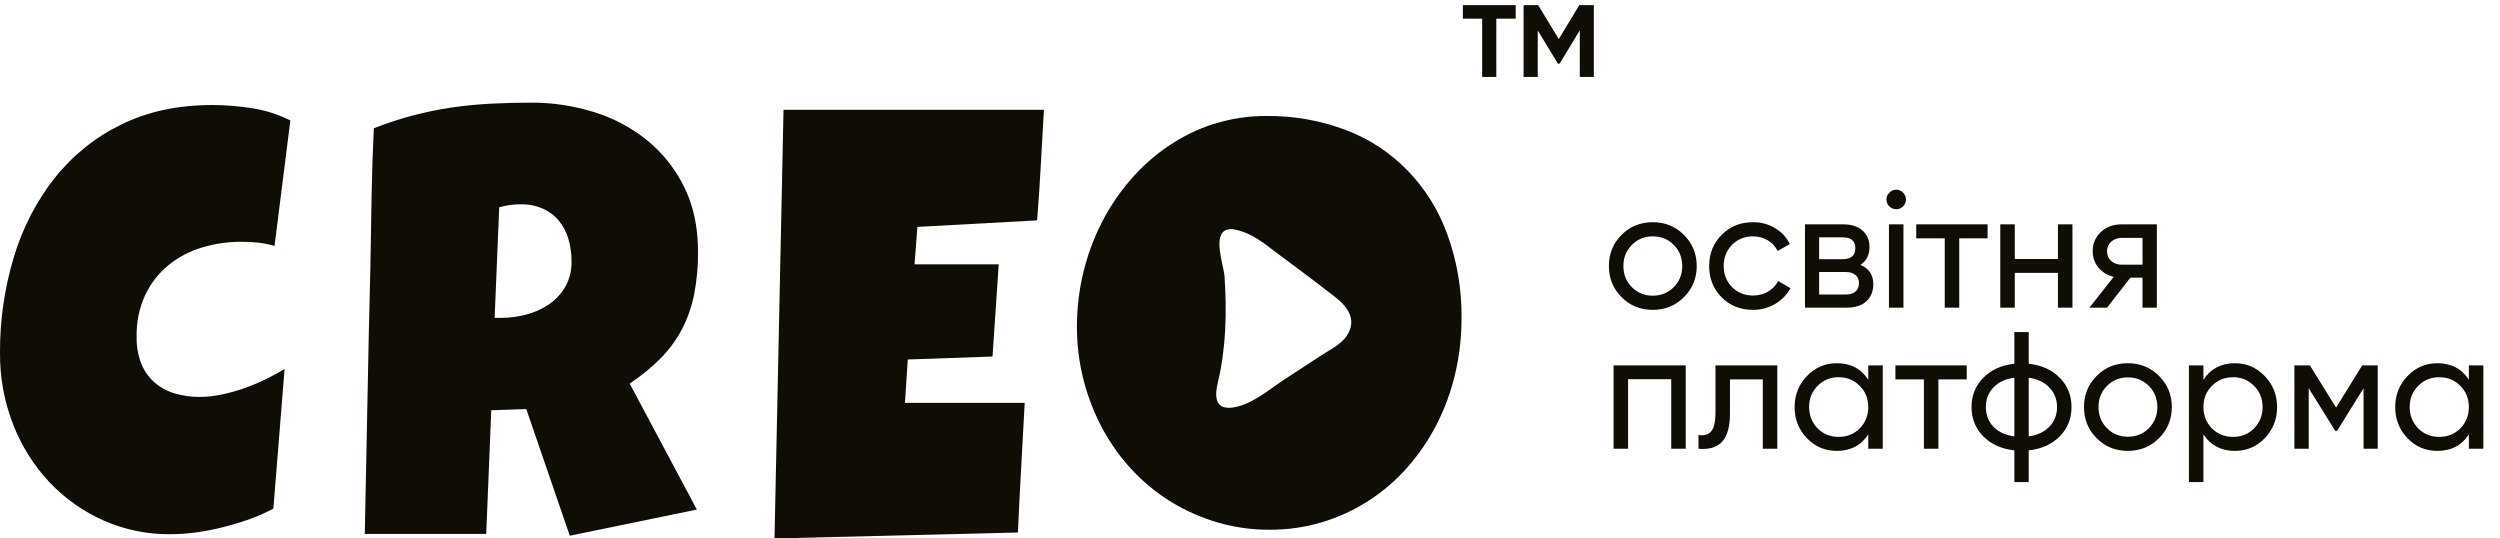
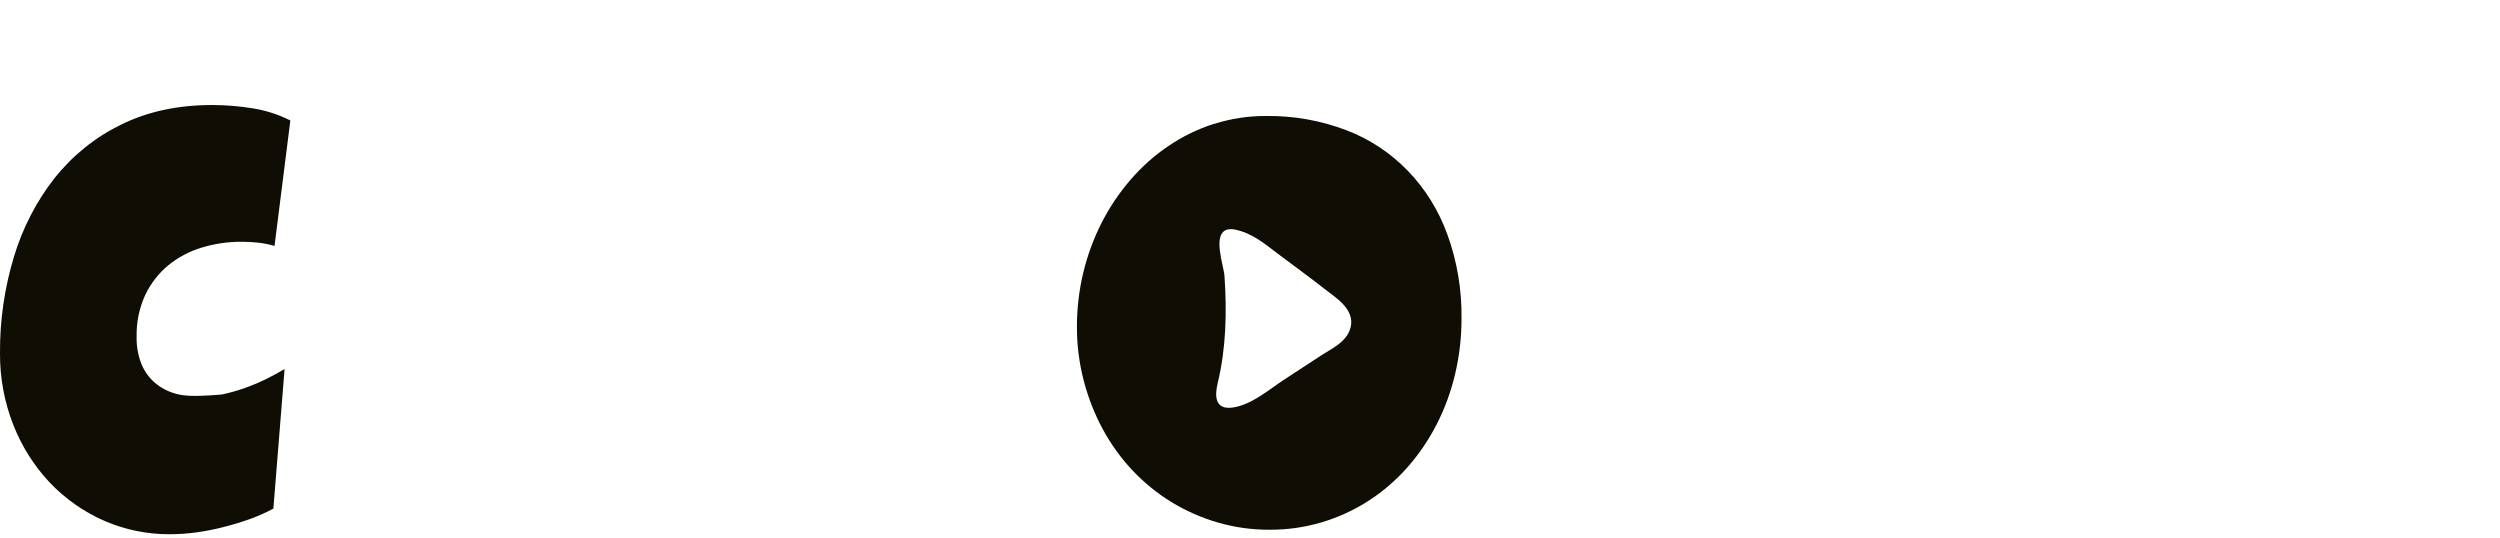
<svg xmlns="http://www.w3.org/2000/svg" width="195" height="42" viewBox="0 0 195 42" fill="none">
-   <path d="M9.443 9.722C7.442 10.692 5.67 12.117 4.255 13.895C2.83 15.713 1.752 17.804 1.08 20.052C0.349 22.47 -0.015 24.993 0 27.53C-0.014 29.442 0.334 31.339 1.025 33.107C1.677 34.779 2.63 36.301 3.833 37.59C5.067 38.897 6.537 39.931 8.156 40.632C9.775 41.332 11.511 41.685 13.262 41.669C13.939 41.668 14.615 41.621 15.287 41.531C15.998 41.435 16.705 41.297 17.402 41.118C18.107 40.94 18.794 40.734 19.462 40.498C20.1 40.27 20.722 39.994 21.323 39.672L22.198 28.782C21.742 29.057 21.244 29.328 20.701 29.594C20.155 29.858 19.596 30.09 19.027 30.29C18.459 30.489 17.879 30.65 17.292 30.773C16.734 30.895 16.166 30.957 15.597 30.959C14.926 30.966 14.258 30.873 13.613 30.682C13.039 30.513 12.504 30.22 12.043 29.823C11.597 29.428 11.246 28.927 11.019 28.363C10.764 27.701 10.64 26.991 10.656 26.276C10.63 25.145 10.861 24.024 11.329 23.006C11.759 22.102 12.376 21.309 13.134 20.687C13.913 20.056 14.798 19.589 15.744 19.309C16.758 19.003 17.808 18.851 18.862 18.858C19.288 18.858 19.715 18.881 20.139 18.927C20.57 18.975 20.996 19.061 21.413 19.183L22.647 9.398C21.71 8.925 20.712 8.604 19.684 8.445C18.653 8.279 17.611 8.194 16.568 8.191C13.88 8.191 11.504 8.702 9.441 9.722" fill="#100D05" />
-   <path d="M38.94 16.167C39.208 16.09 39.48 16.032 39.755 15.994C40.04 15.955 40.327 15.936 40.614 15.936C41.206 15.923 41.794 16.038 42.343 16.272C42.815 16.481 43.237 16.798 43.577 17.2C43.915 17.609 44.169 18.086 44.325 18.602C44.499 19.179 44.586 19.782 44.58 20.387C44.598 21.088 44.426 21.781 44.084 22.383C43.758 22.932 43.321 23.399 42.804 23.75C42.261 24.115 41.664 24.382 41.038 24.539C40.407 24.706 39.76 24.791 39.109 24.793H38.581L38.94 16.167ZM38.267 8.088C37.234 8.142 36.214 8.242 35.206 8.388C34.194 8.539 33.191 8.746 32.2 9.008C31.17 9.28 30.155 9.613 29.16 10.005C29.073 11.782 29.014 13.544 28.984 15.291C28.954 17.039 28.924 18.801 28.895 20.577C28.806 24.103 28.729 27.614 28.664 31.112C28.599 34.61 28.529 38.122 28.454 41.647H37.926L38.318 32L41.05 31.907L44.443 41.785L54.354 39.745L49.113 29.914C49.992 29.341 50.811 28.673 51.558 27.921C52.212 27.253 52.769 26.487 53.21 25.648C53.649 24.794 53.966 23.876 54.15 22.924C54.357 21.844 54.456 20.745 54.446 19.644C54.446 17.716 54.083 16.023 53.357 14.564C52.653 13.144 51.663 11.903 50.457 10.927C49.214 9.932 47.806 9.19 46.305 8.737C44.728 8.247 43.092 8.001 41.448 8.006C40.364 8.006 39.303 8.033 38.265 8.088" fill="#100D05" />
-   <path d="M61.115 8.563L60.411 42L79.398 41.535C79.471 39.852 79.555 38.171 79.651 36.491C79.746 34.811 79.838 33.123 79.926 31.426H70.587L70.807 28.04L77.416 27.809L77.901 20.62H71.335L71.557 17.698L80.895 17.189C81.013 15.735 81.108 14.297 81.182 12.876C81.255 11.455 81.336 10.018 81.425 8.563H61.115Z" fill="#100D05" />
+   <path d="M9.443 9.722C7.442 10.692 5.67 12.117 4.255 13.895C2.83 15.713 1.752 17.804 1.08 20.052C0.349 22.47 -0.015 24.993 0 27.53C-0.014 29.442 0.334 31.339 1.025 33.107C1.677 34.779 2.63 36.301 3.833 37.59C5.067 38.897 6.537 39.931 8.156 40.632C9.775 41.332 11.511 41.685 13.262 41.669C13.939 41.668 14.615 41.621 15.287 41.531C15.998 41.435 16.705 41.297 17.402 41.118C18.107 40.94 18.794 40.734 19.462 40.498C20.1 40.27 20.722 39.994 21.323 39.672L22.198 28.782C21.742 29.057 21.244 29.328 20.701 29.594C20.155 29.858 19.596 30.09 19.027 30.29C18.459 30.489 17.879 30.65 17.292 30.773C14.926 30.966 14.258 30.873 13.613 30.682C13.039 30.513 12.504 30.22 12.043 29.823C11.597 29.428 11.246 28.927 11.019 28.363C10.764 27.701 10.64 26.991 10.656 26.276C10.63 25.145 10.861 24.024 11.329 23.006C11.759 22.102 12.376 21.309 13.134 20.687C13.913 20.056 14.798 19.589 15.744 19.309C16.758 19.003 17.808 18.851 18.862 18.858C19.288 18.858 19.715 18.881 20.139 18.927C20.57 18.975 20.996 19.061 21.413 19.183L22.647 9.398C21.71 8.925 20.712 8.604 19.684 8.445C18.653 8.279 17.611 8.194 16.568 8.191C13.88 8.191 11.504 8.702 9.441 9.722" fill="#100D05" />
  <path d="M94.979 29.885C95.638 27.166 95.703 24.32 95.51 21.53C95.453 20.704 94.514 18.208 95.758 17.898C95.964 17.858 96.176 17.866 96.379 17.92C97.7 18.195 98.68 19.046 99.745 19.846C100.907 20.726 102.085 21.568 103.227 22.467C103.728 22.858 104.391 23.298 104.852 23.832C105.313 24.367 105.597 25.048 105.231 25.866C104.81 26.79 103.848 27.203 103.061 27.718L100.193 29.591C98.965 30.393 97.668 31.545 96.206 31.779C96.088 31.798 95.969 31.808 95.85 31.809C94.798 31.809 94.737 30.888 94.981 29.881L94.979 29.885ZM94.702 9.653C93.446 10.055 92.25 10.636 91.148 11.381C90.052 12.12 89.055 13.007 88.183 14.02C87.303 15.037 86.545 16.164 85.927 17.375C84.661 19.869 83.999 22.649 84 25.473C83.995 26.898 84.174 28.318 84.532 29.694C84.876 31.017 85.375 32.289 86.02 33.483C87.293 35.835 89.138 37.793 91.369 39.16C92.5 39.848 93.71 40.383 94.971 40.751C96.29 41.135 97.653 41.325 99.021 41.319C101.772 41.337 104.471 40.542 106.807 39.023C107.915 38.301 108.924 37.426 109.807 36.42C110.694 35.41 111.456 34.286 112.073 33.076C112.703 31.838 113.183 30.523 113.502 29.162C113.836 27.745 114.002 26.29 113.998 24.831C114.028 22.602 113.655 20.387 112.9 18.303C112.226 16.426 111.17 14.725 109.805 13.316C108.439 11.908 106.798 10.827 104.993 10.148C102.991 9.39 100.874 9.018 98.746 9.048C97.377 9.04 96.015 9.248 94.706 9.664" fill="#100D05" />
-   <path d="M131.344 23.181C130.685 23.84 129.875 24.169 128.913 24.169C127.951 24.169 127.141 23.84 126.482 23.181C125.823 22.522 125.494 21.712 125.494 20.75C125.494 19.788 125.823 18.978 126.482 18.319C127.141 17.66 127.951 17.331 128.913 17.331C129.875 17.331 130.685 17.66 131.344 18.319C132.011 18.986 132.345 19.797 132.345 20.75C132.345 21.703 132.011 22.514 131.344 23.181ZM128.913 23.064C129.563 23.064 130.109 22.843 130.551 22.401C130.993 21.959 131.214 21.409 131.214 20.75C131.214 20.091 130.993 19.541 130.551 19.099C130.109 18.657 129.563 18.436 128.913 18.436C128.272 18.436 127.73 18.657 127.288 19.099C126.846 19.541 126.625 20.091 126.625 20.75C126.625 21.409 126.846 21.959 127.288 22.401C127.73 22.843 128.272 23.064 128.913 23.064ZM136.733 24.169C135.754 24.169 134.939 23.844 134.289 23.194C133.639 22.535 133.314 21.721 133.314 20.75C133.314 19.779 133.639 18.969 134.289 18.319C134.939 17.66 135.754 17.331 136.733 17.331C137.375 17.331 137.951 17.487 138.462 17.799C138.974 18.102 139.355 18.514 139.606 19.034L138.657 19.58C138.493 19.233 138.237 18.956 137.89 18.748C137.552 18.54 137.167 18.436 136.733 18.436C136.083 18.436 135.537 18.657 135.095 19.099C134.662 19.55 134.445 20.1 134.445 20.75C134.445 21.391 134.662 21.937 135.095 22.388C135.537 22.83 136.083 23.051 136.733 23.051C137.167 23.051 137.557 22.951 137.903 22.752C138.25 22.544 138.514 22.267 138.696 21.92L139.658 22.479C139.372 22.999 138.969 23.411 138.449 23.714C137.929 24.017 137.357 24.169 136.733 24.169ZM145.117 20.659C145.784 20.936 146.118 21.439 146.118 22.167C146.118 22.722 145.936 23.168 145.572 23.506C145.208 23.835 144.696 24 144.038 24H140.788V17.5H143.778C144.419 17.5 144.917 17.66 145.273 17.981C145.637 18.302 145.819 18.731 145.819 19.268C145.819 19.892 145.585 20.356 145.117 20.659ZM143.726 18.514H141.893V20.217H143.726C144.384 20.217 144.714 19.927 144.714 19.346C144.714 18.791 144.384 18.514 143.726 18.514ZM141.893 22.973H143.973C144.302 22.973 144.553 22.895 144.727 22.739C144.909 22.583 145 22.362 145 22.076C145 21.807 144.909 21.599 144.727 21.452C144.553 21.296 144.302 21.218 143.973 21.218H141.893V22.973ZM147.91 16.317C147.694 16.317 147.512 16.243 147.364 16.096C147.217 15.949 147.143 15.771 147.143 15.563C147.143 15.355 147.217 15.177 147.364 15.03C147.512 14.874 147.694 14.796 147.91 14.796C148.118 14.796 148.296 14.874 148.443 15.03C148.591 15.177 148.664 15.355 148.664 15.563C148.664 15.771 148.591 15.949 148.443 16.096C148.296 16.243 148.118 16.317 147.91 16.317ZM148.469 24H147.338V17.5H148.469V24ZM149.467 17.5H155.031V18.592H152.821V24H151.69V18.592H149.467V17.5ZM160.52 20.204V17.5H161.651V24H160.52V21.283H157.153V24H156.022V17.5H157.153V20.204H160.52ZM165.466 17.5H168.235V24H167.117V21.66H166.168L164.348 24H162.97L164.868 21.595C164.374 21.474 163.975 21.231 163.672 20.867C163.377 20.503 163.23 20.078 163.23 19.593C163.23 18.995 163.442 18.497 163.867 18.098C164.291 17.699 164.824 17.5 165.466 17.5ZM165.505 20.646H167.117V18.553H165.505C165.175 18.553 164.898 18.653 164.673 18.852C164.456 19.043 164.348 19.294 164.348 19.606C164.348 19.909 164.456 20.161 164.673 20.36C164.898 20.551 165.175 20.646 165.505 20.646ZM125.858 28.5H131.487V35H130.356V29.579H126.989V35H125.858V28.5ZM133.807 28.5H138.63V35H137.499V29.592H134.938V32.244C134.938 33.284 134.73 34.025 134.314 34.467C133.898 34.9 133.287 35.078 132.481 35V33.934C132.931 33.995 133.265 33.895 133.482 33.635C133.698 33.366 133.807 32.894 133.807 32.218V28.5ZM145.725 29.618V28.5H146.856V35H145.725V33.882C145.171 34.74 144.352 35.169 143.268 35.169C142.35 35.169 141.574 34.84 140.941 34.181C140.3 33.514 139.979 32.703 139.979 31.75C139.979 30.805 140.3 29.999 140.941 29.332C141.583 28.665 142.358 28.331 143.268 28.331C144.352 28.331 145.171 28.76 145.725 29.618ZM143.411 34.077C144.07 34.077 144.62 33.856 145.062 33.414C145.504 32.955 145.725 32.4 145.725 31.75C145.725 31.091 145.504 30.541 145.062 30.099C144.62 29.648 144.07 29.423 143.411 29.423C142.761 29.423 142.215 29.648 141.773 30.099C141.331 30.541 141.11 31.091 141.11 31.75C141.11 32.4 141.331 32.955 141.773 33.414C142.215 33.856 142.761 34.077 143.411 34.077ZM147.842 28.5H153.406V29.592H151.196V35H150.065V29.592H147.842V28.5ZM158.238 35.13V37.6H157.12V35.13C156.106 35.017 155.296 34.649 154.689 34.025C154.082 33.41 153.779 32.651 153.779 31.75C153.779 30.849 154.082 30.09 154.689 29.475C155.296 28.851 156.106 28.483 157.12 28.37V25.9H158.238V28.37C159.252 28.483 160.062 28.851 160.669 29.475C161.276 30.09 161.579 30.849 161.579 31.75C161.579 32.651 161.276 33.41 160.669 34.025C160.062 34.649 159.252 35.017 158.238 35.13ZM154.897 31.75C154.897 32.357 155.092 32.868 155.482 33.284C155.881 33.691 156.427 33.943 157.12 34.038V29.462C156.435 29.549 155.894 29.8 155.495 30.216C155.096 30.623 154.897 31.135 154.897 31.75ZM158.238 29.462V34.038C158.923 33.943 159.46 33.691 159.85 33.284C160.249 32.868 160.448 32.357 160.448 31.75C160.448 31.143 160.249 30.636 159.85 30.229C159.46 29.813 158.923 29.557 158.238 29.462ZM168.402 34.181C167.743 34.84 166.933 35.169 165.971 35.169C165.009 35.169 164.198 34.84 163.54 34.181C162.881 33.522 162.552 32.712 162.552 31.75C162.552 30.788 162.881 29.978 163.54 29.319C164.198 28.66 165.009 28.331 165.971 28.331C166.933 28.331 167.743 28.66 168.402 29.319C169.069 29.986 169.403 30.797 169.403 31.75C169.403 32.703 169.069 33.514 168.402 34.181ZM165.971 34.064C166.621 34.064 167.167 33.843 167.609 33.401C168.051 32.959 168.272 32.409 168.272 31.75C168.272 31.091 168.051 30.541 167.609 30.099C167.167 29.657 166.621 29.436 165.971 29.436C165.329 29.436 164.788 29.657 164.346 30.099C163.904 30.541 163.683 31.091 163.683 31.75C163.683 32.409 163.904 32.959 164.346 33.401C164.788 33.843 165.329 34.064 165.971 34.064ZM174.324 28.331C175.234 28.331 176.01 28.665 176.651 29.332C177.292 29.999 177.613 30.805 177.613 31.75C177.613 32.703 177.292 33.514 176.651 34.181C176.018 34.84 175.243 35.169 174.324 35.169C173.249 35.169 172.43 34.74 171.867 33.882V37.6H170.736V28.5H171.867V29.618C172.43 28.76 173.249 28.331 174.324 28.331ZM174.181 34.077C174.831 34.077 175.377 33.856 175.819 33.414C176.261 32.955 176.482 32.4 176.482 31.75C176.482 31.091 176.261 30.541 175.819 30.099C175.377 29.648 174.831 29.423 174.181 29.423C173.522 29.423 172.972 29.648 172.53 30.099C172.088 30.541 171.867 31.091 171.867 31.75C171.867 32.4 172.088 32.955 172.53 33.414C172.972 33.856 173.522 34.077 174.181 34.077ZM184.253 28.5H185.462V35H184.357V30.281L182.29 33.609H182.147L180.08 30.281V35H178.962V28.5H180.171L182.212 31.789L184.253 28.5ZM192.571 29.618V28.5H193.702V35H192.571V33.882C192.016 34.74 191.197 35.169 190.114 35.169C189.195 35.169 188.42 34.84 187.787 34.181C187.146 33.514 186.825 32.703 186.825 31.75C186.825 30.805 187.146 29.999 187.787 29.332C188.428 28.665 189.204 28.331 190.114 28.331C191.197 28.331 192.016 28.76 192.571 29.618ZM190.257 34.077C190.916 34.077 191.466 33.856 191.908 33.414C192.35 32.955 192.571 32.4 192.571 31.75C192.571 31.091 192.35 30.541 191.908 30.099C191.466 29.648 190.916 29.423 190.257 29.423C189.607 29.423 189.061 29.648 188.619 30.099C188.177 30.541 187.956 31.091 187.956 31.75C187.956 32.4 188.177 32.955 188.619 33.414C189.061 33.856 189.607 34.077 190.257 34.077Z" fill="#100D05" />
-   <path d="M118.224 0.4V1.456H116.712V6H115.608V1.456H114.104V0.4H118.224ZM124.32 0.4V6H123.224V2.368L121.648 4.968H121.52L119.944 2.376V6H118.84V0.4H119.976L121.584 3.048L123.184 0.4H124.32Z" fill="#100D05" />
</svg>